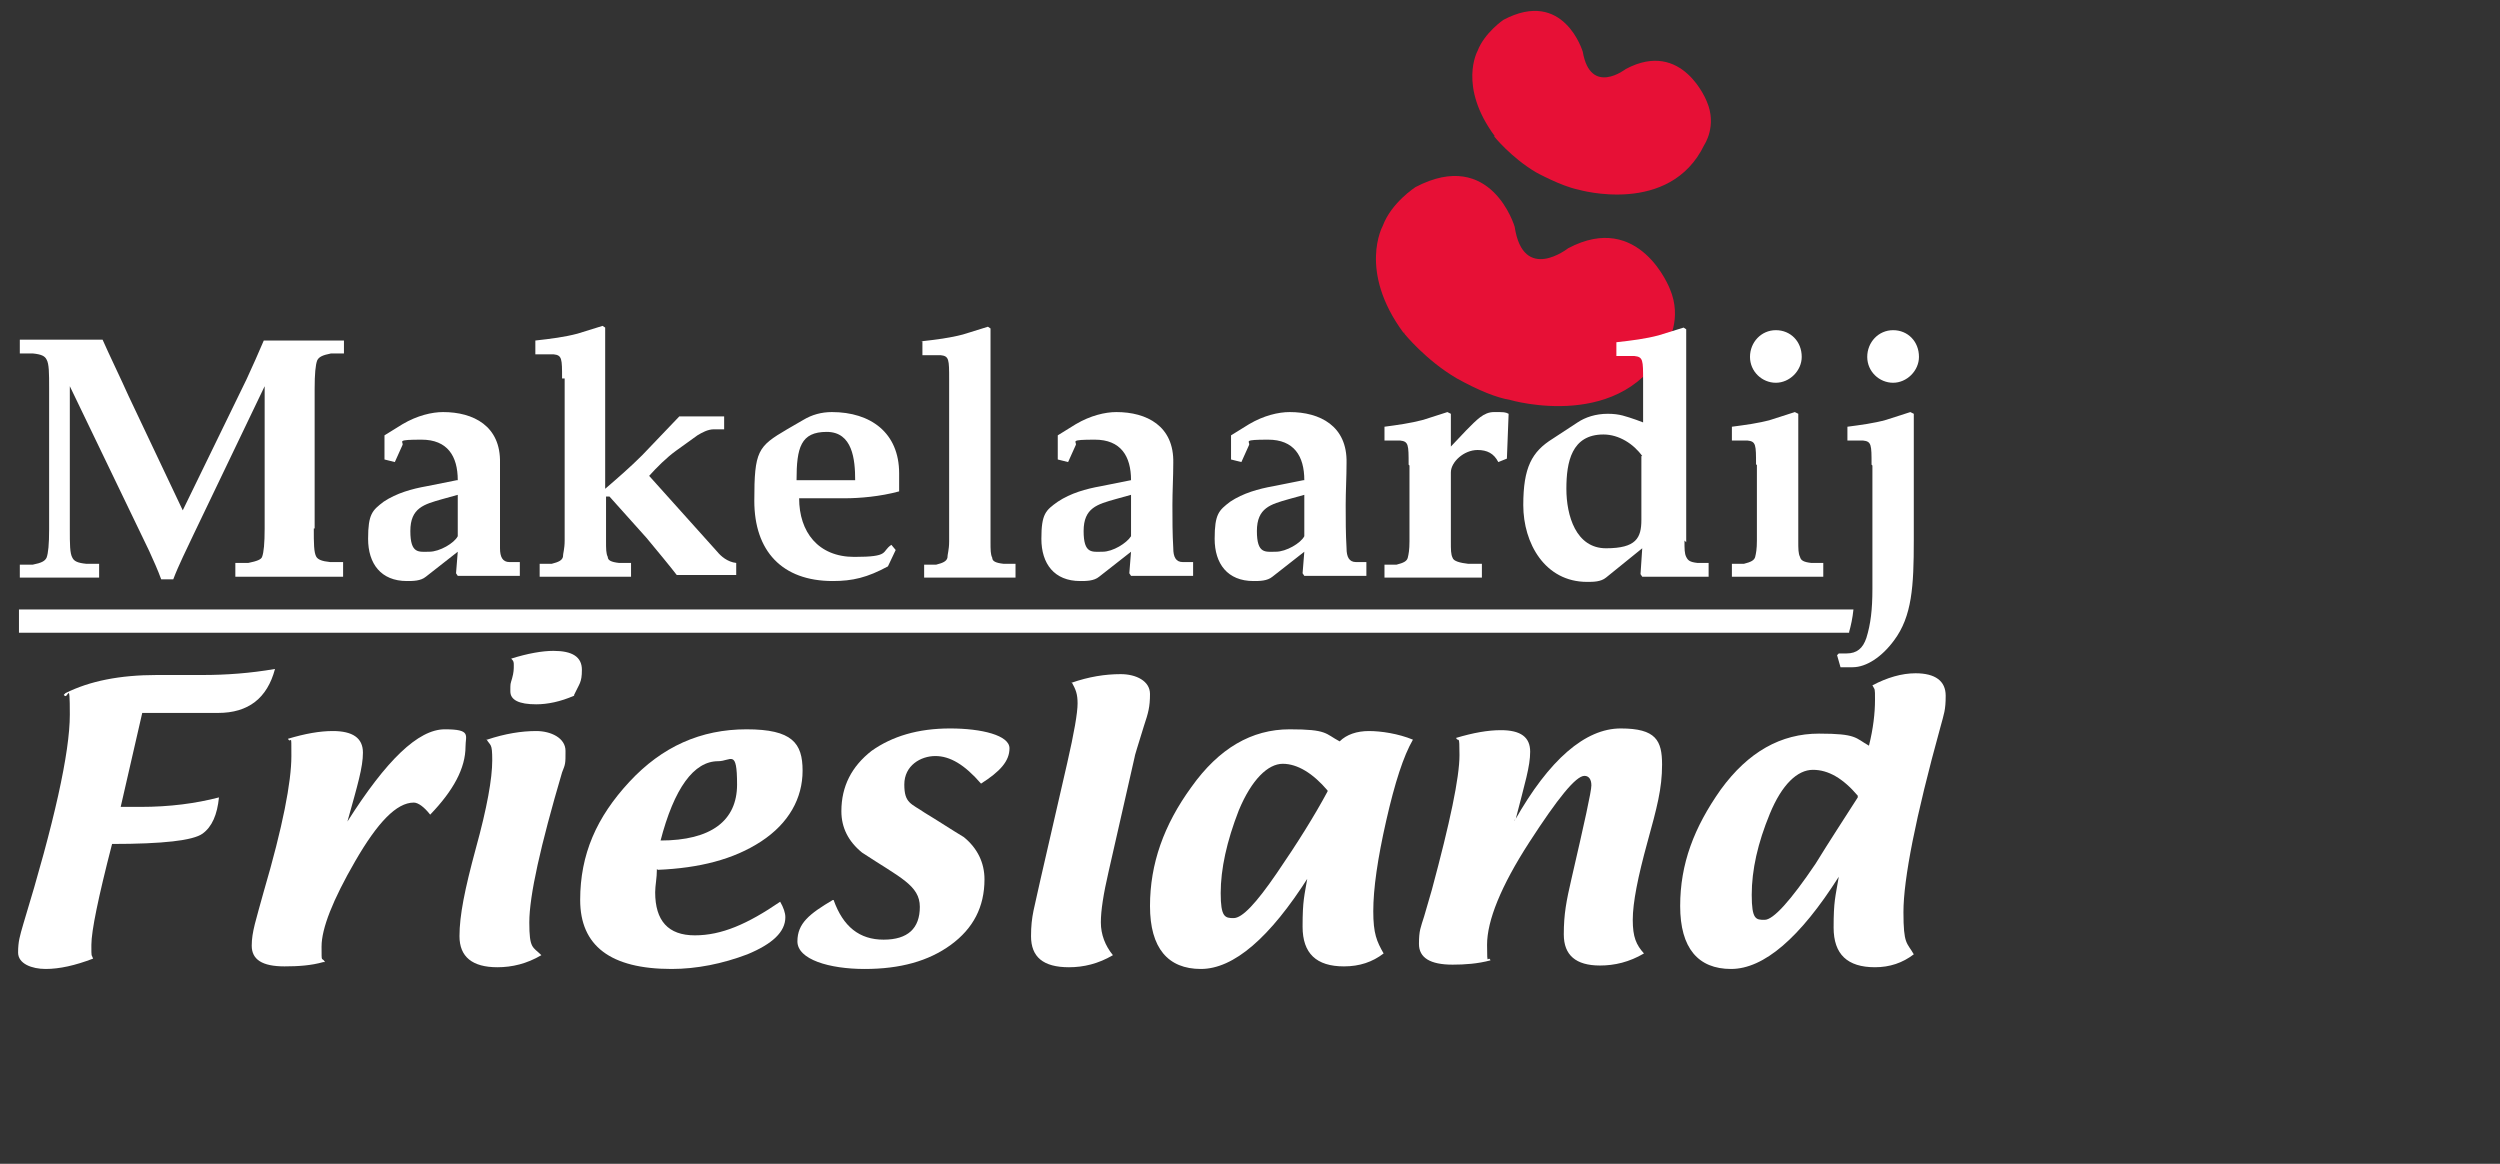
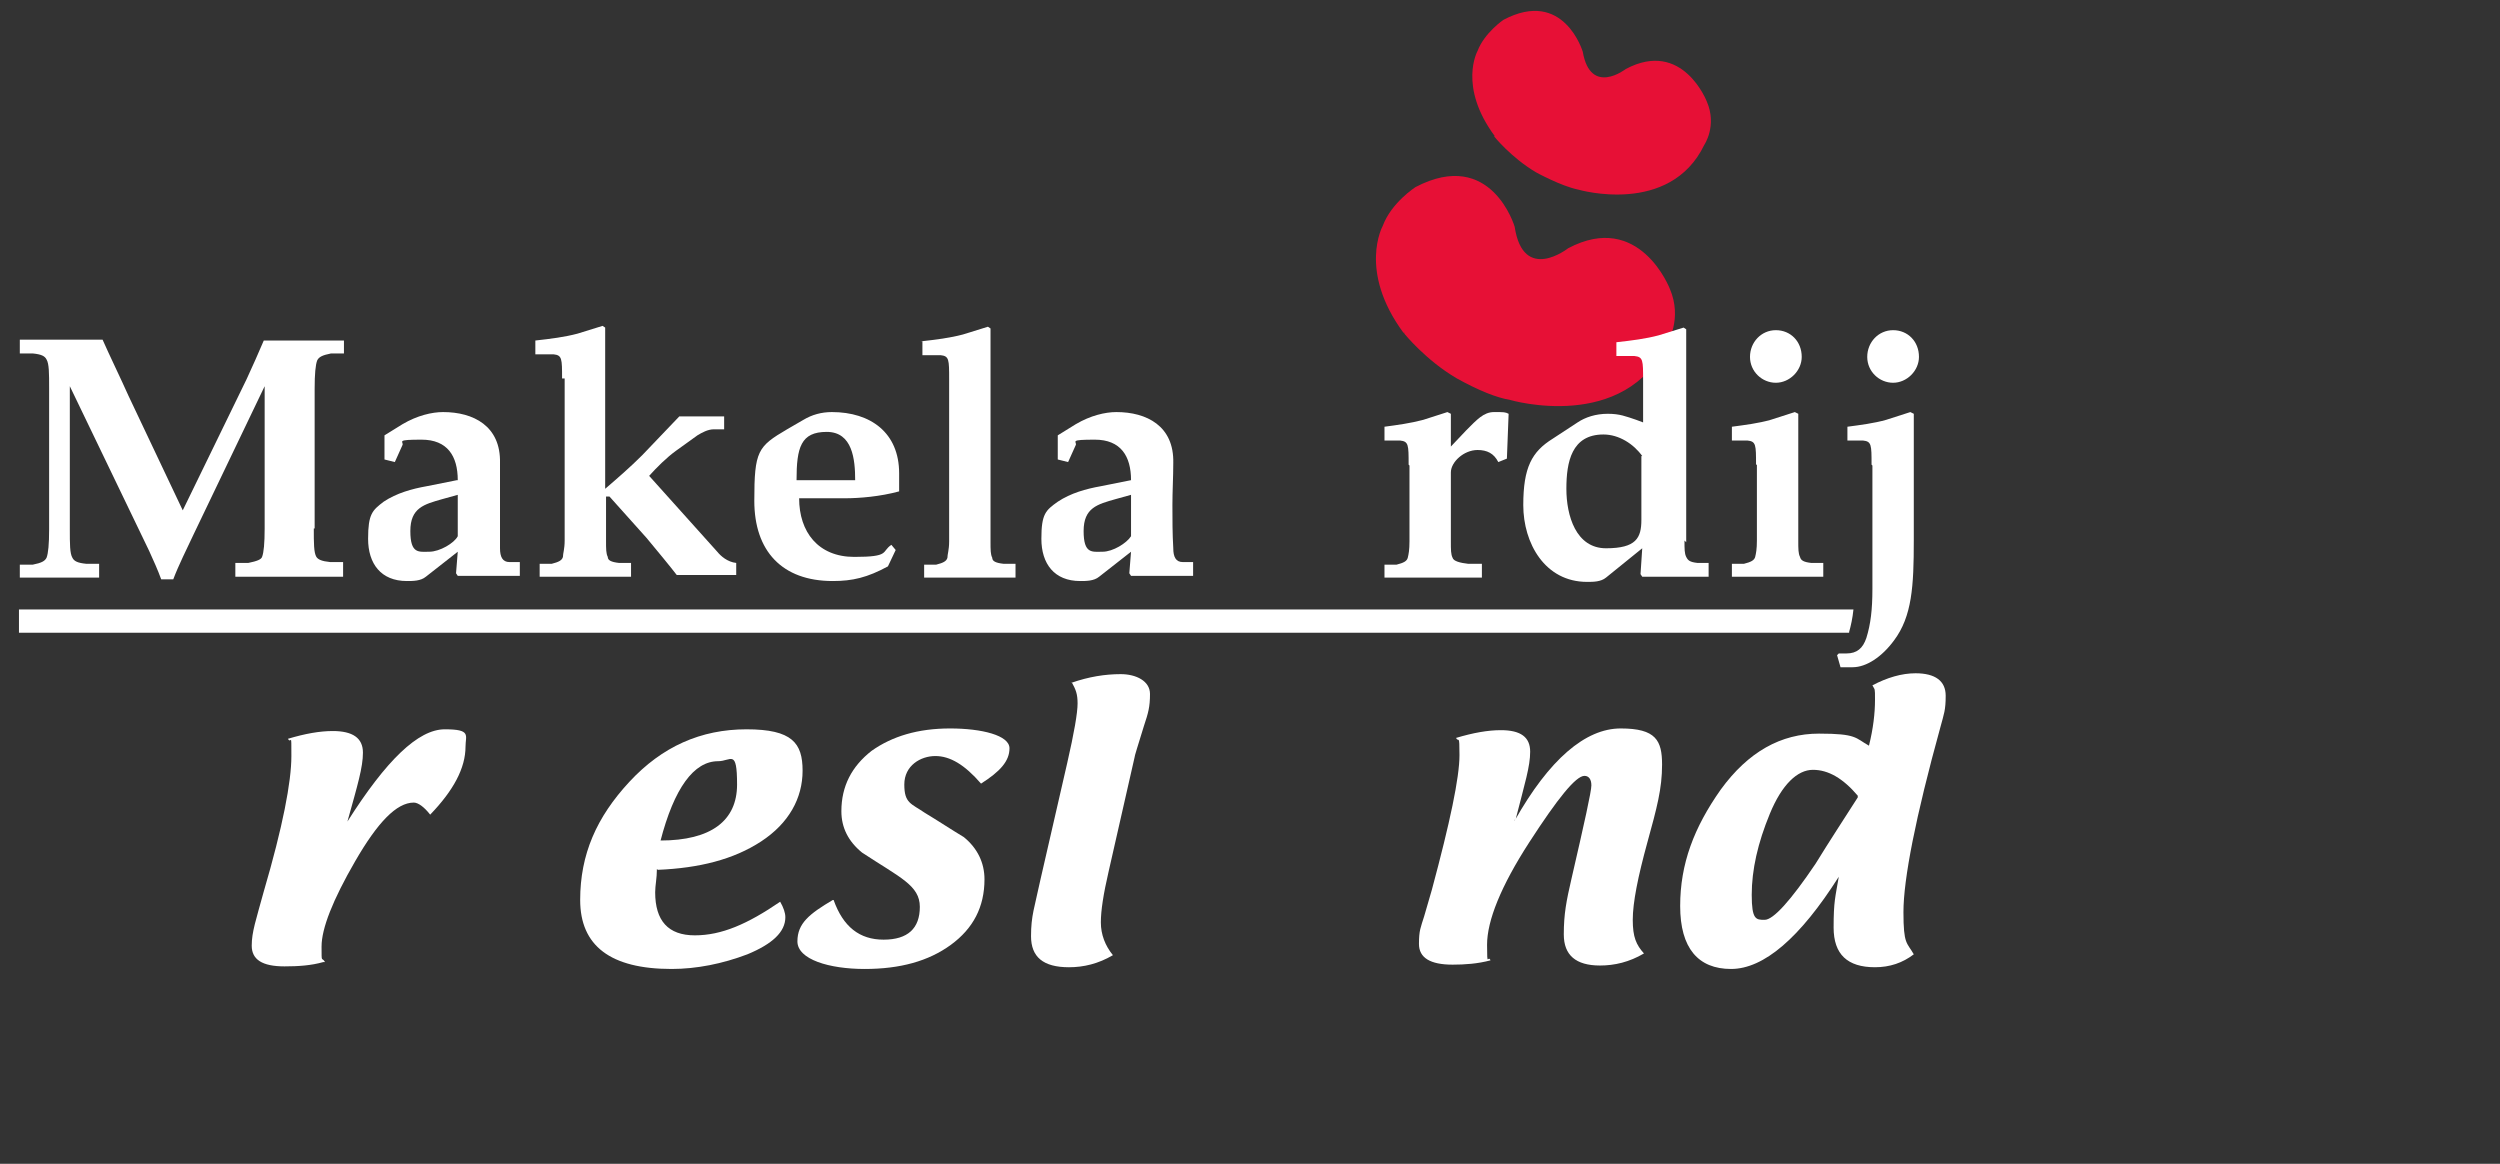
<svg xmlns="http://www.w3.org/2000/svg" id="Layer_1" version="1.1" viewBox="0 0 290 135">
  <rect x="0" y="0" width="290" height="135" fill="#333333" stroke="none" />
  <defs>
    <style>
      .st0 {
        fill: #fff;
      }

      .st1 {
        fill: #e71036;
      }
    </style>
  </defs>
  <g>
    <path class="st1" d="M162.9,38.7s2.5,3.1,6.1,5.2q3.8,2.1,6.2,2.5s13.3,3.9,18.2-6.6c0,0,1.8-2.8.3-6.3,0,0-3.5-9.1-11.8-4.7,0,0-5.2,4.1-6.2-2.5,0,0-2.7-9.2-11.5-4.6,0,0-2.8,1.8-3.8,4.5,0,0-2.9,5.2,2.4,12.4h.1Z" />
    <path class="st1" d="M173.3,15.8s2,2.5,4.9,4.2c0,0,2.9,1.6,4.9,2,0,0,10.6,3.1,14.6-5.2,0,0,1.5-2.2.3-5,0,0-2.8-7.3-9.4-3.8,0,0-4.1,3.2-5-2,0,0-2.2-7.4-9.2-3.7,0,0-2.2,1.5-3,3.6,0,0-2.3,4.1,2,9.9h-.1Z" />
  </g>
  <g>
-     <path class="st0" d="M7.6,80.4c2.8-1.4,6.3-2.1,10.6-2.1s1.4,0,2.6,0h2.7c2.7,0,5.5-.2,8.4-.7-.9,3.4-3.1,5.1-6.6,5.1h-8.8l-2.5,10.9h2.3c3.4,0,6.4-.4,9.1-1.1-.2,2-.8,3.4-1.9,4.2-1.1.8-4.6,1.2-10.5,1.2-1.6,6.2-2.4,10.1-2.4,11.7s0,1,.2,1.6c-2.1.8-3.9,1.2-5.5,1.2s-3.2-.6-3.2-1.9.2-1.9.6-3.3c3.6-11.8,5.4-19.9,5.4-24.3s-.2-1.5-.7-2.3l.2-.2Z" />
    <path class="st0" d="M37.5,111.6c-1.4.4-2.9.5-4.5.5-2.6,0-3.8-.8-3.8-2.4s.5-3,1.4-6.3c2.2-7.5,3.2-12.7,3.2-15.7s0-1.3-.4-2c2-.6,3.7-.9,5.2-.9,2.3,0,3.5.8,3.5,2.5s-.6,3.7-1.8,8c4.5-7.1,8.2-10.7,11.3-10.7s2.4.7,2.4,2c0,2.5-1.4,5.1-4.1,7.9-.7-.9-1.4-1.4-1.9-1.4-2,0-4.2,2.3-6.8,6.8s-3.9,7.8-3.9,9.9,0,1.1.4,1.8h-.2Z" />
-     <path class="st0" d="M56.5,85.8c2.1-.7,4-1,5.7-1s3.4.8,3.4,2.3,0,1.5-.4,2.5c-2.5,8.5-3.8,14.3-3.8,17.4s.4,2.8,1.4,3.8c-1.7,1-3.4,1.4-5.1,1.4-2.9,0-4.4-1.2-4.4-3.6s.6-5.4,1.9-10.2c1.3-4.7,1.9-8.1,1.9-10.2s-.2-1.6-.7-2.5h0ZM66.6,80.7c-1.6.7-3.1,1-4.4,1-2,0-3-.5-3-1.5s0-.8.2-1.5.2-1.1.2-1.5,0-.5-.3-.8c1.9-.6,3.6-.9,4.9-.9,2.2,0,3.3.7,3.3,2.2s-.3,1.6-.9,2.9h0Z" />
    <path class="st0" d="M76.2,100.8c0,1.1-.2,1.9-.2,2.7,0,3.3,1.5,5,4.6,5s6.1-1.3,9.9-3.9c.4.7.6,1.3.6,1.8,0,1.7-1.5,3.1-4.4,4.3-2.9,1.1-5.9,1.7-8.8,1.7-7.1,0-10.6-2.7-10.6-8s1.9-9.6,5.7-13.7c3.8-4.1,8.3-6.1,13.6-6.1s6.5,1.6,6.5,4.8-1.6,6.1-4.8,8.2c-3.2,2.1-7.2,3.1-12,3.3h0ZM76.6,97.5c5.9,0,8.9-2.3,8.9-6.5s-.7-2.7-2.2-2.7c-2.8,0-5.1,3.1-6.7,9.3h0Z" />
    <path class="st0" d="M96.7,104.4c1.1,3.1,3,4.6,5.8,4.6s4.2-1.3,4.2-3.8-2.3-3.4-6.7-6.3c-1.6-1.3-2.4-2.9-2.4-4.8,0-2.9,1.2-5.2,3.5-7,2.4-1.7,5.4-2.6,9.1-2.6s6.9.8,6.9,2.3-1.1,2.7-3.3,4.1c-1.9-2.2-3.6-3.2-5.3-3.2s-3.6,1.1-3.6,3.3.8,2.2,2.4,3.3c1.5.9,3,1.9,4.5,2.8,1.6,1.3,2.4,3,2.4,4.9,0,3.2-1.3,5.7-3.9,7.6s-5.9,2.8-10,2.8-7.8-1.1-7.8-3.2,1.4-3.2,4.1-4.8h.1Z" />
    <path class="st0" d="M124.3,79.2c2-.7,3.9-1,5.7-1s3.4.8,3.4,2.3-.2,2.2-.7,3.7c-.7,2.3-1.1,3.5-1.1,3.7l-3,13.2c-.6,2.6-.9,4.5-.9,5.9s.5,2.7,1.4,3.8c-1.7,1-3.4,1.4-5.1,1.4-3,0-4.4-1.2-4.4-3.6s.4-3.3,1.1-6.6l3.1-13.5c.8-3.5,1.2-5.8,1.2-6.9s-.2-1.6-.7-2.5h0Z" />
-     <path class="st0" d="M151.8,101.7c-4.5,7.1-8.7,10.7-12.5,10.7s-5.9-2.4-5.9-7.3,1.6-9.4,4.8-13.8c3.2-4.5,7-6.7,11.4-6.7s4.1.5,5.8,1.4c.8-.8,2-1.2,3.4-1.2s3.4.3,5.1,1c-1.1,1.9-2.1,5-3.1,9.4s-1.5,7.9-1.5,10.5.4,3.5,1.2,4.9c-1.3,1-2.8,1.5-4.6,1.5-3.2,0-4.8-1.5-4.8-4.6s.2-3.5.6-5.9h.1ZM154,91.7c-1.7-2-3.5-3.1-5.2-3.1s-3.6,1.8-5.1,5.4c-1.4,3.6-2.1,6.8-2.1,9.6s.5,2.9,1.5,2.9,2.6-1.7,5-5.2,4.4-6.7,5.9-9.5h0Z" />
    <path class="st0" d="M175.7,95.2c4-7.1,8.2-10.7,12.3-10.7s4.8,1.4,4.8,4.2-.6,5-1.7,9c-1.1,4-1.7,7-1.7,9s.4,2.9,1.3,3.9c-1.7,1-3.4,1.4-5.1,1.4-2.8,0-4.2-1.2-4.2-3.6s.3-3.9.9-6.5c1.5-6.5,2.3-10.1,2.3-10.8s-.3-1.1-.8-1.1c-1,0-3.1,2.6-6.4,7.7-3.3,5.1-4.9,9.1-4.9,11.9s.1,1.1.4,1.8c-1.5.4-3,.5-4.4.5-2.6,0-3.9-.8-3.9-2.4s.2-1.9.6-3.2l.9-3.1c2.1-7.8,3.2-13,3.2-15.6s-.1-1.4-.4-2c2-.6,3.7-.9,5.2-.9,2.3,0,3.4.8,3.4,2.5s-.6,3.6-1.7,7.9h-.1Z" />
    <path class="st0" d="M213.3,101.7c-4.5,7.1-8.7,10.7-12.5,10.7s-5.9-2.4-5.9-7.3,1.6-9.1,4.7-13.5c3.2-4.4,7-6.5,11.4-6.5s4.2.5,5.8,1.4c.5-2,.7-3.8.7-5.3s0-1.1-.3-1.7c1.7-.9,3.4-1.4,5-1.4,2.3,0,3.5.9,3.5,2.6s-.2,2.1-.6,3.6c-2.9,10.5-4.3,17.7-4.3,21.5s.4,3.5,1.2,4.9c-1.3,1-2.8,1.5-4.5,1.5-3.2,0-4.8-1.5-4.8-4.6s.2-3.5.6-5.9h0ZM215.5,92.3c-1.7-2-3.4-3-5.2-3s-3.6,1.7-5,5.1-2.1,6.5-2.1,9.4.5,2.9,1.5,2.9,3-2.2,5.9-6.5c1.6-2.6,3.3-5.2,4.9-7.7v-.2Z" />
  </g>
  <path class="st0" d="M214.5,73.3c.2-.7.4-1.6.5-2.6H2.2v2.7h212.3Z" />
  <path class="st0" d="M36.4,61.3c0,1.7,0,2.8.3,3.3.2.3.6.5,1.6.6h1.5v1.7c-1.6,0-3.9,0-6.2,0s-4.6,0-6.3,0v-1.6h1.5c1-.2,1.5-.4,1.6-.7.2-.5.3-1.6.3-3.3v-16.5h0l-8.2,17.1c-.8,1.7-1.8,3.7-2.4,5.3h-1.4c-.4-1.1-.9-2.2-1.4-3.3l-9.2-19.1h0v16.6c0,1.7,0,2.8.3,3.3.2.4.6.6,1.6.7h1.5v1.6c-1.5,0-3.1,0-4.6,0s-3.1,0-4.6,0v-1.5h1.5c1-.2,1.4-.4,1.6-.8.2-.5.3-1.6.3-3.3v-16.4c0-1.7,0-2.8-.3-3.3-.2-.4-.6-.6-1.6-.7h-1.5v-1.6c1.6,0,3.2,0,4.8,0s3.2,0,4.8,0c.7,1.6,2.2,4.7,3,6.5l6.3,13.3,7.4-15.2c.7-1.5,1.4-3.1,2-4.5,2,0,3.5,0,4.6,0s2.7,0,4.7,0v1.5h-1.5c-1,.2-1.4.4-1.6.8-.2.5-.3,1.6-.3,3.3v16.4h0v-.2Z" />
  <path class="st0" d="M53.1,55.7c0-2.8-1.2-4.7-4.2-4.7s-2.1.2-2.2.6l-.9,2-1.2-.3v-2.8l2.1-1.3c1.7-1,3.4-1.4,4.7-1.4,3.5,0,6.7,1.6,6.6,5.9,0,1.6,0,3.3,0,4.9s0,3.3,0,5c0,1,.3,1.6,1.1,1.6h1.2v1.6c-1.3,0-2.4,0-3.5,0s-2.2,0-3.7,0l-.2-.3.2-2.5-3.7,2.9c-.6.5-1.5.5-2.2.5-3,0-4.5-2-4.5-4.9s.5-3.3,1.8-4.3c1.5-1,3.3-1.5,5-1.8l3.5-.7h.1ZM53.1,57.4l-1.8.5c-2.1.6-3.7,1-3.7,3.7s1,2.4,2.2,2.4,2.9-1,3.3-1.8v-4.7h0Z" />
  <path class="st0" d="M65.2,43.9c0-2.3,0-2.7-1-2.8h-2.1v-1.6c1.8-.2,3.4-.4,4.9-.8l2.9-.9.3.2v18.7c1.4-1.2,2.9-2.5,4.3-3.9l4.3-4.5h5.2v1.5h-1.2c-.7,0-1.4.4-1.9.7l-2.5,1.8c-1.1.8-2.2,1.9-3.1,2.9l7.9,8.8c.4.5,1.2,1.2,2.2,1.3v1.4h-6.9c-.6-.8-2.5-3.1-3.5-4.3l-4.3-4.8h-.4v5.1c0,1,0,1.5.2,1.9,0,.4.4.6,1.3.7h1.4v1.6c-1.7,0-3.4,0-5.4,0s-3.5,0-5.2,0v-1.5h1.4c.8-.2,1.2-.4,1.3-.8,0-.4.2-.9.2-1.9v-18.8h-.3Z" />
  <path class="st0" d="M92.7,57.8c0,3.9,2.2,6.8,6.4,6.8s3.1-.6,4.3-1.4l.5.6-.9,1.9c-2.4,1.3-4.1,1.7-6.4,1.7-5.9,0-9.1-3.5-9.1-9.3s.4-6.3,3.8-8.3l1.9-1.1c1-.6,2.1-.9,3.3-.9,4.5,0,7.8,2.4,7.8,7.1v2.1c-2.2.6-4.6.8-6.3.8h-5.3ZM92.4,55.7c1.1,0,2.3,0,3.4,0s2.2,0,3.4,0c0-2.4-.3-5.6-3.3-5.6s-3.5,1.8-3.5,5.6Z" />
  <path class="st0" d="M106.8,39.6c1.8-.2,3.4-.4,4.9-.8l2.9-.9.3.2v24.7c0,1,0,1.5.2,1.9,0,.4.4.6,1.3.7h1.4v1.6c-1.7,0-3.4,0-5.4,0s-3.5,0-5.2,0v-1.5h1.4c.8-.2,1.2-.4,1.3-.8,0-.4.2-.9.2-1.9v-18.8c0-2.3,0-2.7-1-2.8h-2.1v-1.6h-.2Z" />
  <path class="st0" d="M131.2,55.7c0-2.8-1.2-4.7-4.2-4.7s-2.1.2-2.2.6l-.9,2-1.2-.3v-2.8l2.1-1.3c1.7-1,3.4-1.4,4.7-1.4,3.5,0,6.7,1.6,6.6,5.9,0,1.6-.1,3.3-.1,4.9s0,3.3.1,5c0,1,.3,1.6,1.1,1.6h1.2v1.6c-1.3,0-2.4,0-3.5,0s-2.2,0-3.7,0l-.2-.3.2-2.5-3.7,2.9c-.6.5-1.5.5-2.2.5-3,0-4.5-2-4.5-4.9s.5-3.3,1.9-4.3c1.5-1,3.3-1.5,5-1.8l3.5-.7h0ZM131.2,57.4l-1.8.5c-2.1.6-3.7,1-3.7,3.7s1,2.4,2.2,2.4,2.8-1,3.3-1.8v-4.7h0Z" />
-   <path class="st0" d="M151.3,55.7c0-2.8-1.2-4.7-4.2-4.7s-2.1.2-2.2.6l-.9,2-1.2-.3v-2.8l2.1-1.3c1.7-1,3.4-1.4,4.7-1.4,3.5,0,6.7,1.6,6.6,5.9,0,1.6-.1,3.3-.1,4.9s0,3.3.1,5c0,1,.3,1.6,1.1,1.6h1.2v1.6c-1.3,0-2.4,0-3.5,0s-2.2,0-3.7,0l-.2-.3.2-2.5-3.7,2.9c-.6.5-1.5.5-2.2.5-3,0-4.5-2-4.5-4.9s.5-3.3,1.8-4.3c1.5-1,3.3-1.5,5-1.8l3.5-.7h0ZM151.3,57.4l-1.8.5c-2.1.6-3.7,1-3.7,3.7s1,2.4,2.2,2.4,2.9-1,3.3-1.8v-4.7h0Z" />
  <path class="st0" d="M163.4,53.9c0-2.3,0-2.7-1-2.8h-1.8v-1.6c1.5-.2,3-.4,4.5-.8l2.8-.9.4.2v3.8l1.8-1.9c1.2-1.2,2-2.1,3.2-2.1s1.3,0,1.7.2l-.2,5.2-1,.4c-.5-1-1.3-1.4-2.4-1.4-1.6,0-3.1,1.4-3.1,2.6v8c0,1,0,1.5.2,1.9.1.4.9.6,1.8.7h1.6v1.6c-2.4,0-4.1,0-6.1,0s-3.5,0-5.2,0v-1.5h1.4c.8-.2,1.2-.4,1.3-.8s.2-.9.2-1.9v-8.8h0Z" />
  <path class="st0" d="M195.4,62.7c0,1,0,1.5.2,1.9s.4.6,1.3.7h1.3v1.6c-1.6,0-3.3,0-4.5,0s-1.8,0-3.2,0l-.2-.3.2-3-4.2,3.4c-.6.5-1.5.5-2.2.5-4.9,0-7.4-4.5-7.4-8.9s1-6.2,3.4-7.7l2.9-1.9c.9-.6,2.1-1,3.5-1s2.1.3,3.3.7l.8.3v-4.9c0-2.3,0-2.7-1-2.8h-2.1v-1.6c1.8-.2,3.4-.4,4.9-.8l2.9-.9.3.2v24.7h0l-.2-.2ZM190.5,52.9c-1-1.4-2.7-2.5-4.5-2.5-3.7,0-4.3,3.2-4.3,6.3s1.1,6.9,4.6,6.9,4.1-1.2,4.1-3.3v-7.4h0Z" />
  <path class="st0" d="M203.7,53.9c0-2.3,0-2.7-1-2.8h-1.8v-1.6c1.5-.2,3.1-.4,4.5-.8l2.8-.9.4.2v14.7c0,1,0,1.5.2,1.9.1.4.4.6,1.3.7h1.4v1.6c-1.7,0-3.4,0-5.4,0s-3.5,0-5.2,0v-1.5h1.4c.8-.2,1.2-.4,1.3-.8s.2-.9.2-1.9v-8.8h0ZM209,41.4c0,1.6-1.4,3-3,3s-3-1.3-3-3,1.3-3.1,3-3.1,3,1.3,3,3.1Z" />
  <path class="st0" d="M217.1,53.9c0-2.3,0-2.7-1-2.8h-1.8v-1.6c1.5-.2,3.1-.4,4.5-.8l2.8-.9.4.2v14.7c0,5.3-.2,8.8-2.3,11.6-1.4,1.9-3.2,3.1-4.8,3.1s-1,0-1.4,0l-.4-1.4.2-.2h.9c1.2,0,1.9-.6,2.3-1.8.5-1.6.7-3.3.7-5.7v-14.3h0ZM222.6,41.4c0,1.6-1.4,3-3,3s-3-1.3-3-3,1.3-3.1,3-3.1,3,1.3,3,3.1Z" />
</svg>